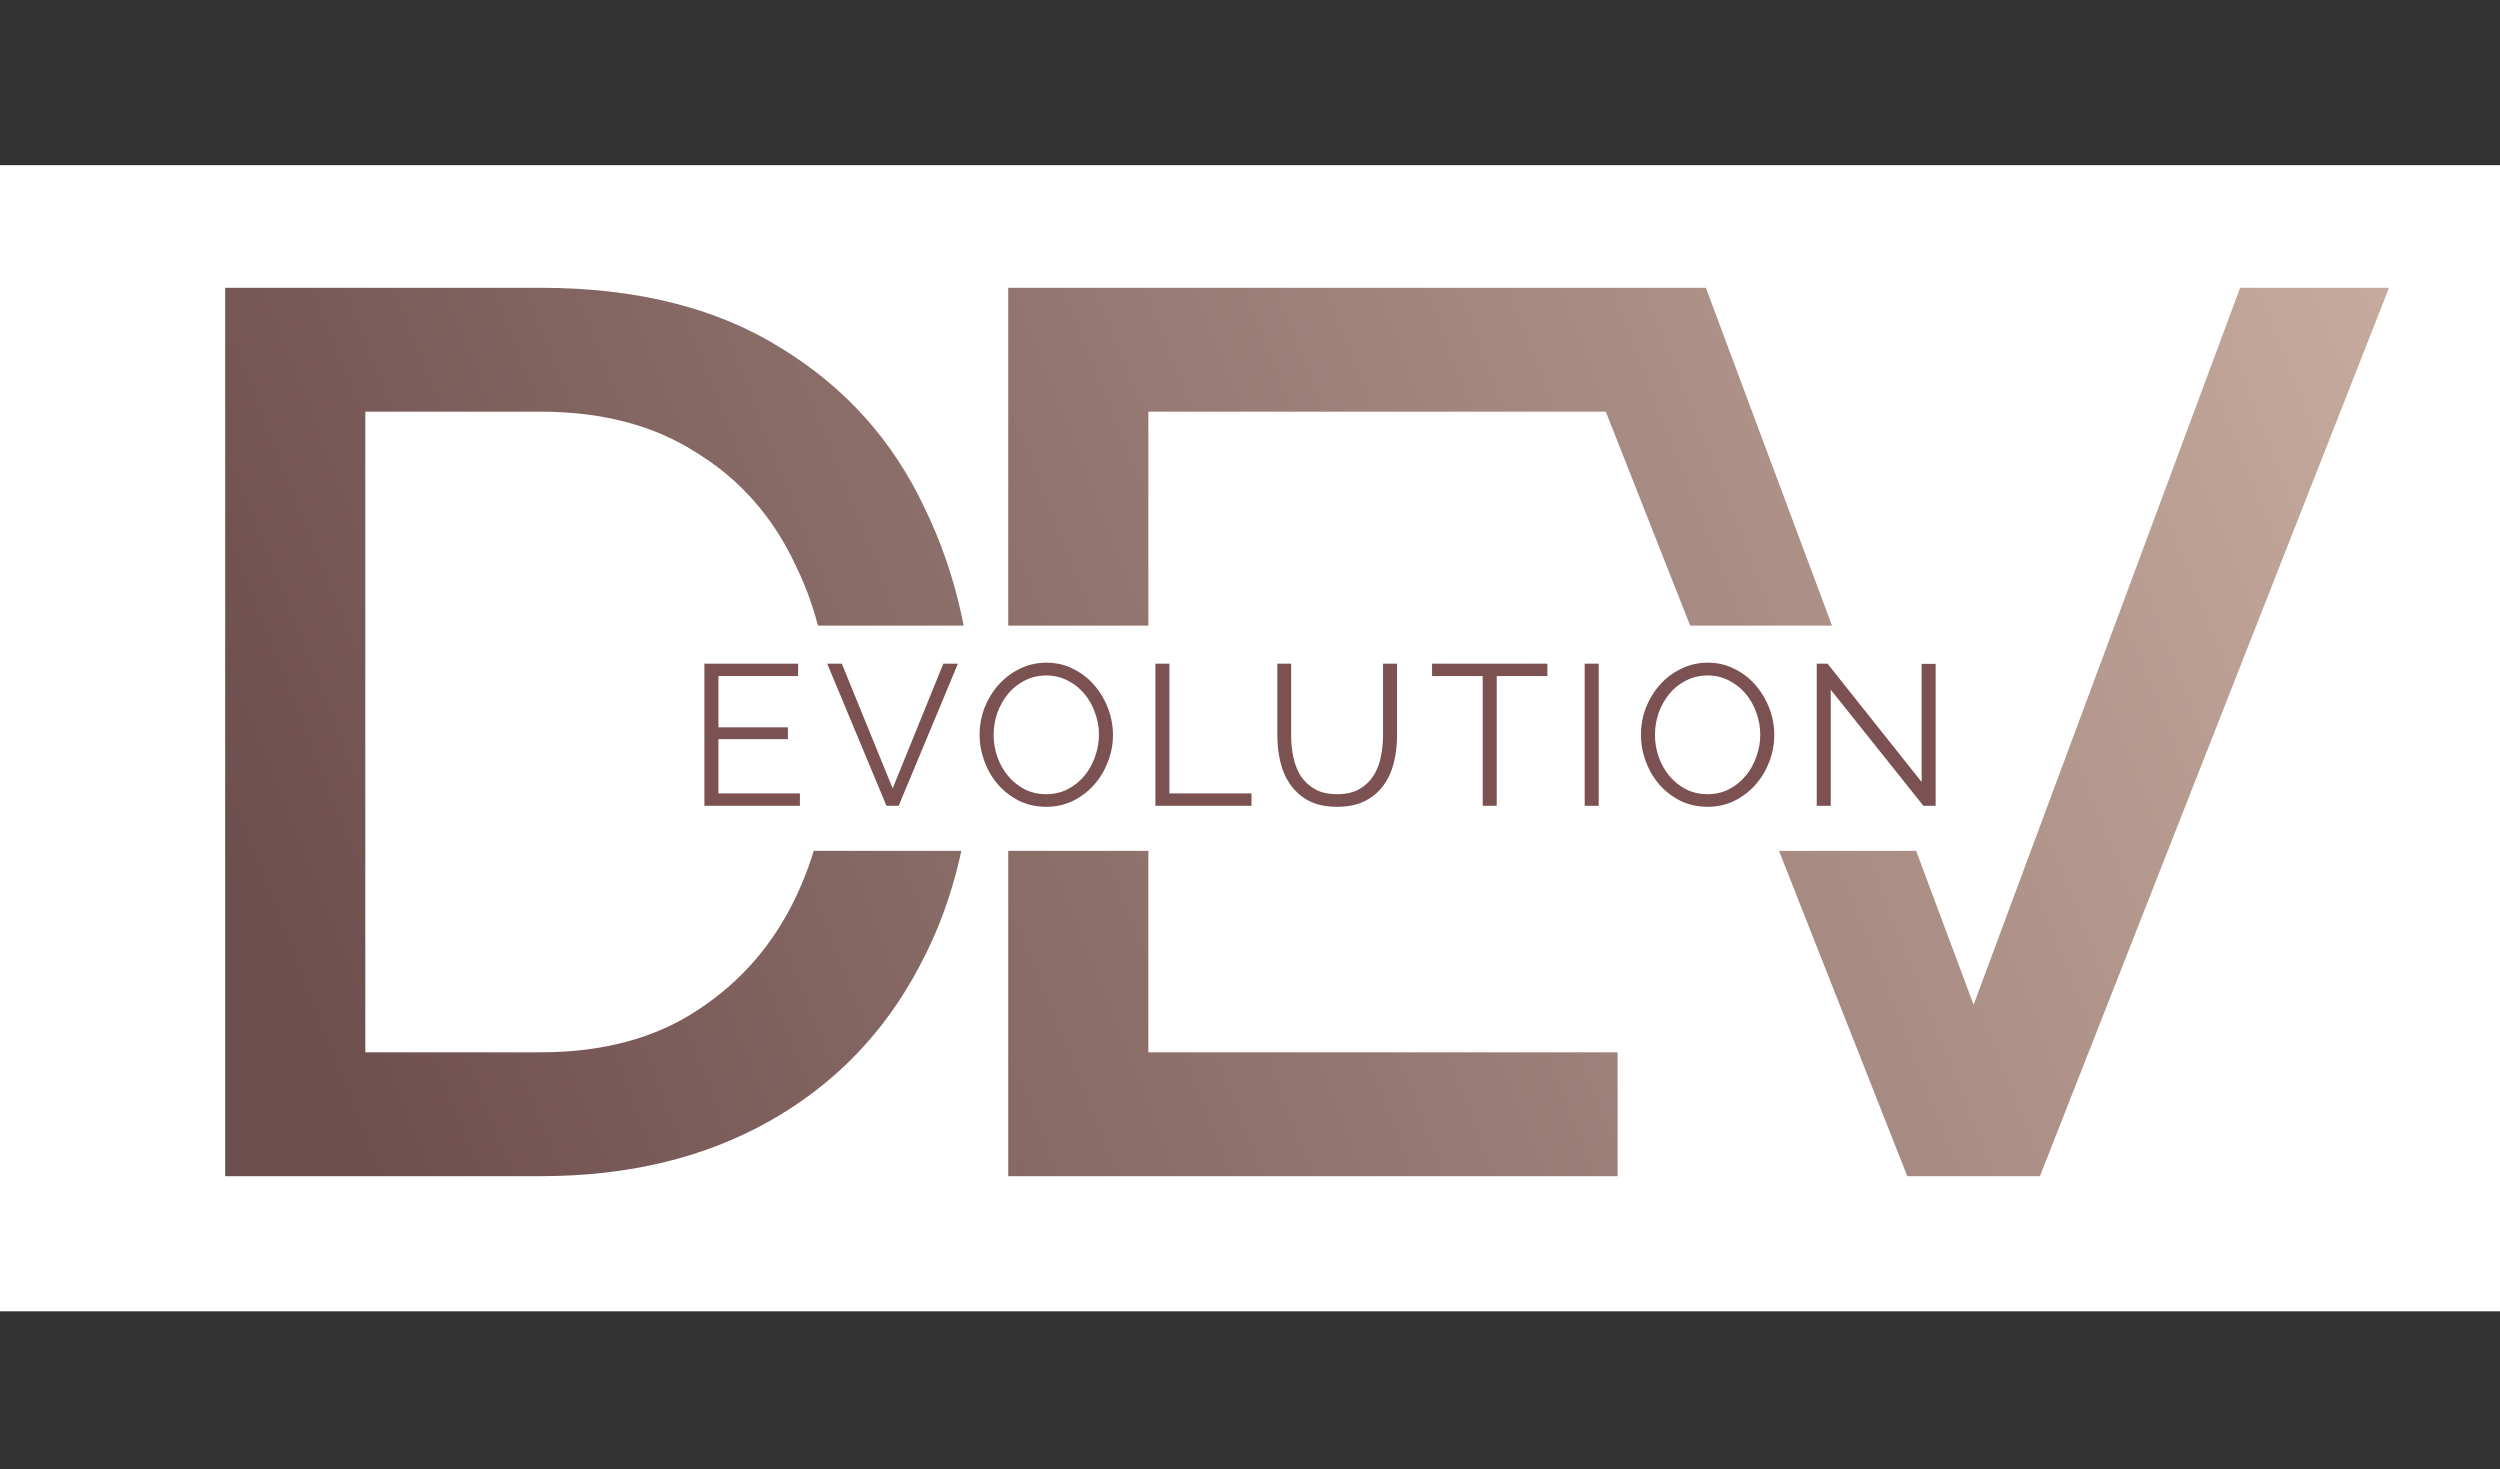
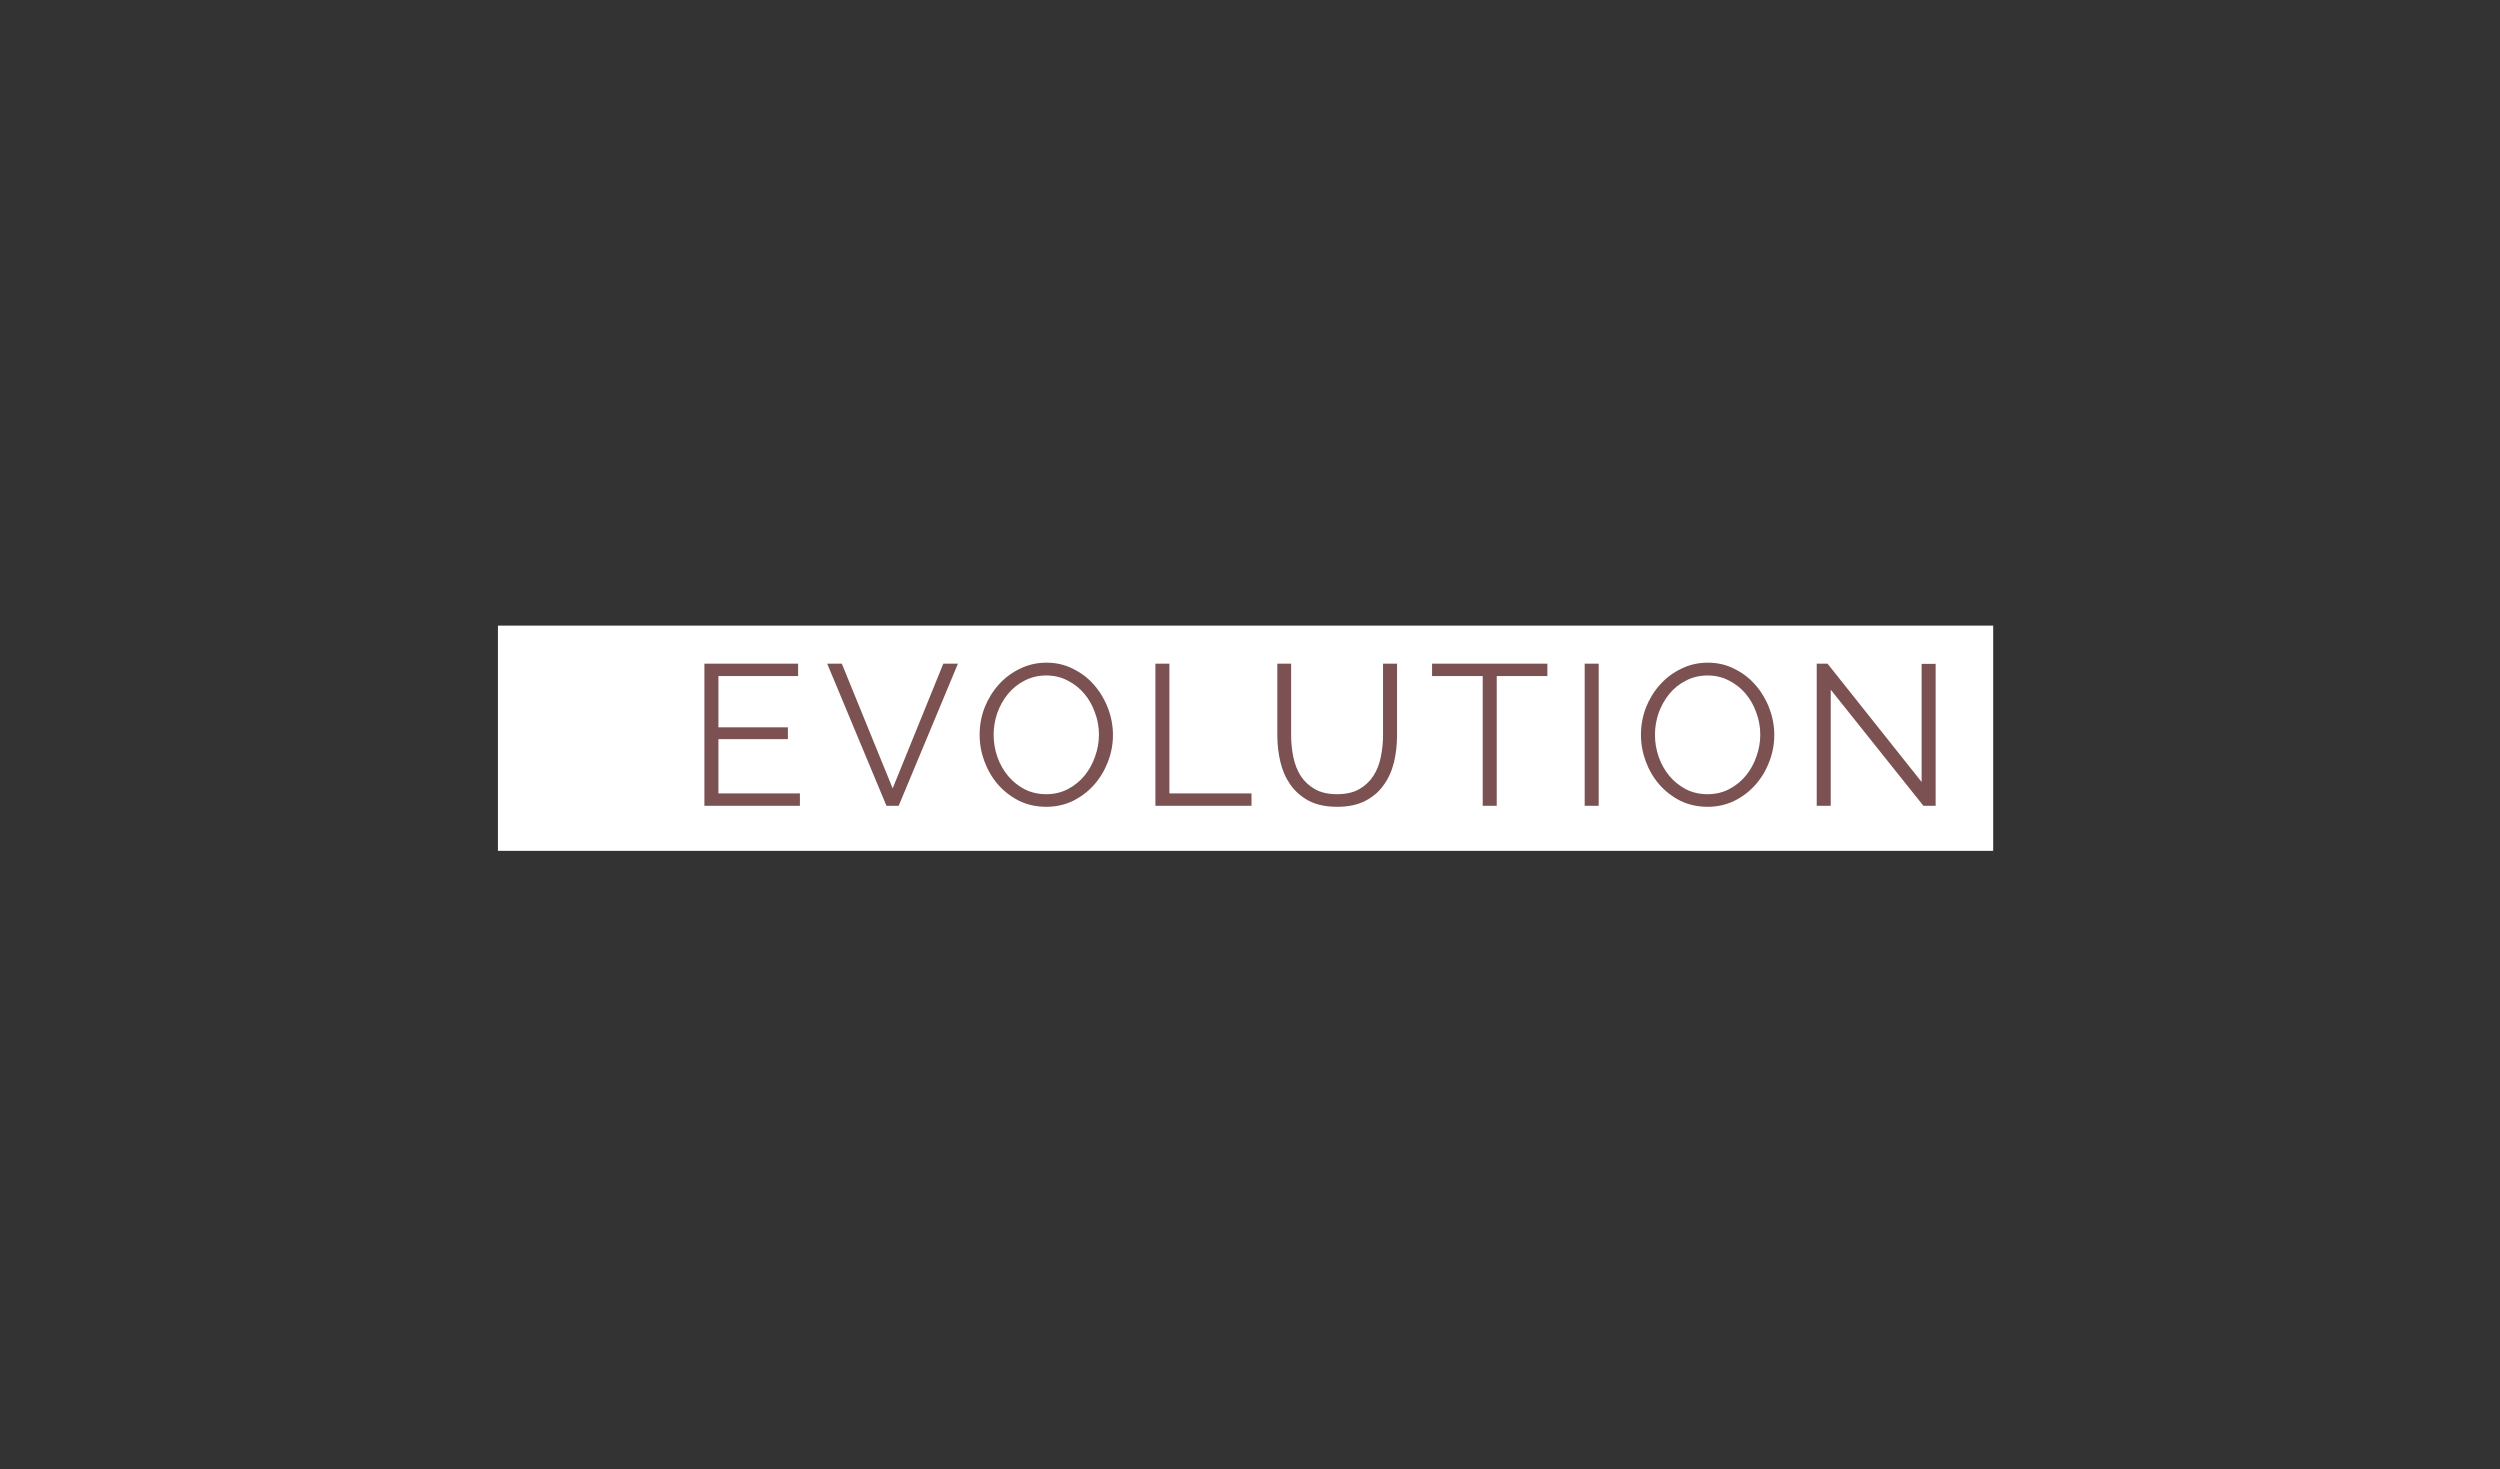
<svg xmlns="http://www.w3.org/2000/svg" width="999" height="587" viewBox="0 0 999 587" fill="none">
  <rect x="0" y="0" width="999" height="587" fill="#333333" stroke="none" />
-   <rect y="66" width="999" height="458" fill="white" />
-   <path d="M89.977 470V115H215.977C254.31 115 286.31 123 311.977 139C337.643 154.667 356.81 176 369.477 203C382.477 229.667 388.977 259.333 388.977 292C388.977 328 381.81 359.333 367.477 386C353.477 412.667 333.477 433.333 307.477 448C281.477 462.667 250.977 470 215.977 470H89.977ZM331.977 292C331.977 267 327.31 245 317.977 226C308.977 206.667 295.81 191.667 278.477 181C261.477 170 240.643 164.5 215.977 164.5H145.977V420.5H215.977C240.977 420.5 261.977 414.833 278.977 403.5C296.31 392.167 309.477 376.833 318.477 357.5C327.477 338.167 331.977 316.333 331.977 292ZM646.387 420.5V470H402.887V115H641.887V164.5H458.887V265.5H617.387V312H458.887V420.5H646.387ZM681.656 115L788.656 401.5L895.156 115H954.656L815.156 470H762.156L622.156 115H681.656Z" fill="url(#paint0_linear_144_107)" />
  <rect x="198.971" y="250" width="597.511" height="90" fill="white" />
  <path d="M319.641 317.04V322H281.481V265.2H318.921V270.16H287.081V290.64H314.841V295.36H287.081V317.04H319.641ZM336.391 265.2L356.711 315.04L376.951 265.2H382.791L359.111 322H354.231L330.551 265.2H336.391ZM418.098 322.4C414.152 322.4 410.525 321.6 407.218 320C403.965 318.347 401.165 316.187 398.818 313.52C396.472 310.8 394.658 307.707 393.378 304.24C392.098 300.773 391.458 297.227 391.458 293.6C391.458 289.813 392.125 286.187 393.458 282.72C394.845 279.253 396.738 276.187 399.138 273.52C401.538 270.853 404.365 268.747 407.618 267.2C410.872 265.6 414.392 264.8 418.178 264.8C422.125 264.8 425.725 265.653 428.978 267.36C432.285 269.013 435.085 271.2 437.378 273.92C439.725 276.64 441.538 279.733 442.818 283.2C444.098 286.613 444.738 290.107 444.738 293.68C444.738 297.467 444.045 301.093 442.658 304.56C441.325 308.027 439.458 311.093 437.058 313.76C434.712 316.373 431.912 318.48 428.658 320.08C425.405 321.627 421.885 322.4 418.098 322.4ZM397.058 293.6C397.058 296.693 397.565 299.68 398.578 302.56C399.592 305.387 401.032 307.92 402.898 310.16C404.765 312.347 406.978 314.107 409.538 315.44C412.098 316.72 414.952 317.36 418.098 317.36C421.298 317.36 424.205 316.667 426.818 315.28C429.432 313.893 431.645 312.08 433.458 309.84C435.272 307.6 436.658 305.067 437.618 302.24C438.632 299.413 439.138 296.533 439.138 293.6C439.138 290.507 438.605 287.547 437.538 284.72C436.525 281.84 435.085 279.307 433.218 277.12C431.352 274.933 429.138 273.2 426.578 271.92C424.018 270.587 421.192 269.92 418.098 269.92C414.898 269.92 411.992 270.613 409.378 272C406.765 273.333 404.552 275.12 402.738 277.36C400.925 279.6 399.512 282.133 398.498 284.96C397.538 287.787 397.058 290.667 397.058 293.6ZM461.697 322V265.2H467.297V317.04H500.097V322H461.697ZM534.262 317.36C537.835 317.36 540.795 316.693 543.142 315.36C545.542 313.973 547.435 312.187 548.822 310C550.262 307.76 551.248 305.227 551.782 302.4C552.368 299.573 552.662 296.72 552.662 293.84V265.2H558.262V293.84C558.262 297.68 557.835 301.333 556.982 304.8C556.128 308.213 554.742 311.227 552.822 313.84C550.955 316.453 548.502 318.533 545.462 320.08C542.422 321.627 538.715 322.4 534.342 322.4C529.862 322.4 526.075 321.6 522.982 320C519.942 318.347 517.488 316.187 515.622 313.52C513.755 310.853 512.422 307.813 511.622 304.4C510.822 300.987 510.422 297.467 510.422 293.84V265.2H515.942V293.84C515.942 296.827 516.235 299.733 516.822 302.56C517.408 305.387 518.395 307.893 519.782 310.08C521.222 312.267 523.115 314.027 525.462 315.36C527.808 316.693 530.742 317.36 534.262 317.36ZM618.332 270.16H598.092V322H592.492V270.16H572.252V265.2H618.332V270.16ZM633.24 322V265.2H638.84V322H633.24ZM682.364 322.4C678.417 322.4 674.791 321.6 671.484 320C668.231 318.347 665.431 316.187 663.084 313.52C660.737 310.8 658.924 307.707 657.644 304.24C656.364 300.773 655.724 297.227 655.724 293.6C655.724 289.813 656.391 286.187 657.724 282.72C659.111 279.253 661.004 276.187 663.404 273.52C665.804 270.853 668.631 268.747 671.884 267.2C675.137 265.6 678.657 264.8 682.444 264.8C686.391 264.8 689.991 265.653 693.244 267.36C696.551 269.013 699.351 271.2 701.644 273.92C703.991 276.64 705.804 279.733 707.084 283.2C708.364 286.613 709.004 290.107 709.004 293.68C709.004 297.467 708.311 301.093 706.924 304.56C705.591 308.027 703.724 311.093 701.324 313.76C698.977 316.373 696.177 318.48 692.924 320.08C689.671 321.627 686.151 322.4 682.364 322.4ZM661.324 293.6C661.324 296.693 661.831 299.68 662.844 302.56C663.857 305.387 665.297 307.92 667.164 310.16C669.031 312.347 671.244 314.107 673.804 315.44C676.364 316.72 679.217 317.36 682.364 317.36C685.564 317.36 688.471 316.667 691.084 315.28C693.697 313.893 695.911 312.08 697.724 309.84C699.537 307.6 700.924 305.067 701.884 302.24C702.897 299.413 703.404 296.533 703.404 293.6C703.404 290.507 702.871 287.547 701.804 284.72C700.791 281.84 699.351 279.307 697.484 277.12C695.617 274.933 693.404 273.2 690.844 271.92C688.284 270.587 685.457 269.92 682.364 269.92C679.164 269.92 676.257 270.613 673.644 272C671.031 273.333 668.817 275.12 667.004 277.36C665.191 279.6 663.777 282.133 662.764 284.96C661.804 287.787 661.324 290.667 661.324 293.6ZM731.562 275.6V322H725.962V265.2H730.282L767.882 312.48V265.28H773.482V322H768.602L731.562 275.6Z" fill="#7B5151" />
  <defs>
    <linearGradient id="paint0_linear_144_107" x1="1161" y1="50.5" x2="98.5" y2="470" gradientUnits="userSpaceOnUse">
      <stop stop-color="#DCC1B0" />
      <stop offset="0.969" stop-color="#6D4E4E" />
    </linearGradient>
  </defs>
</svg>